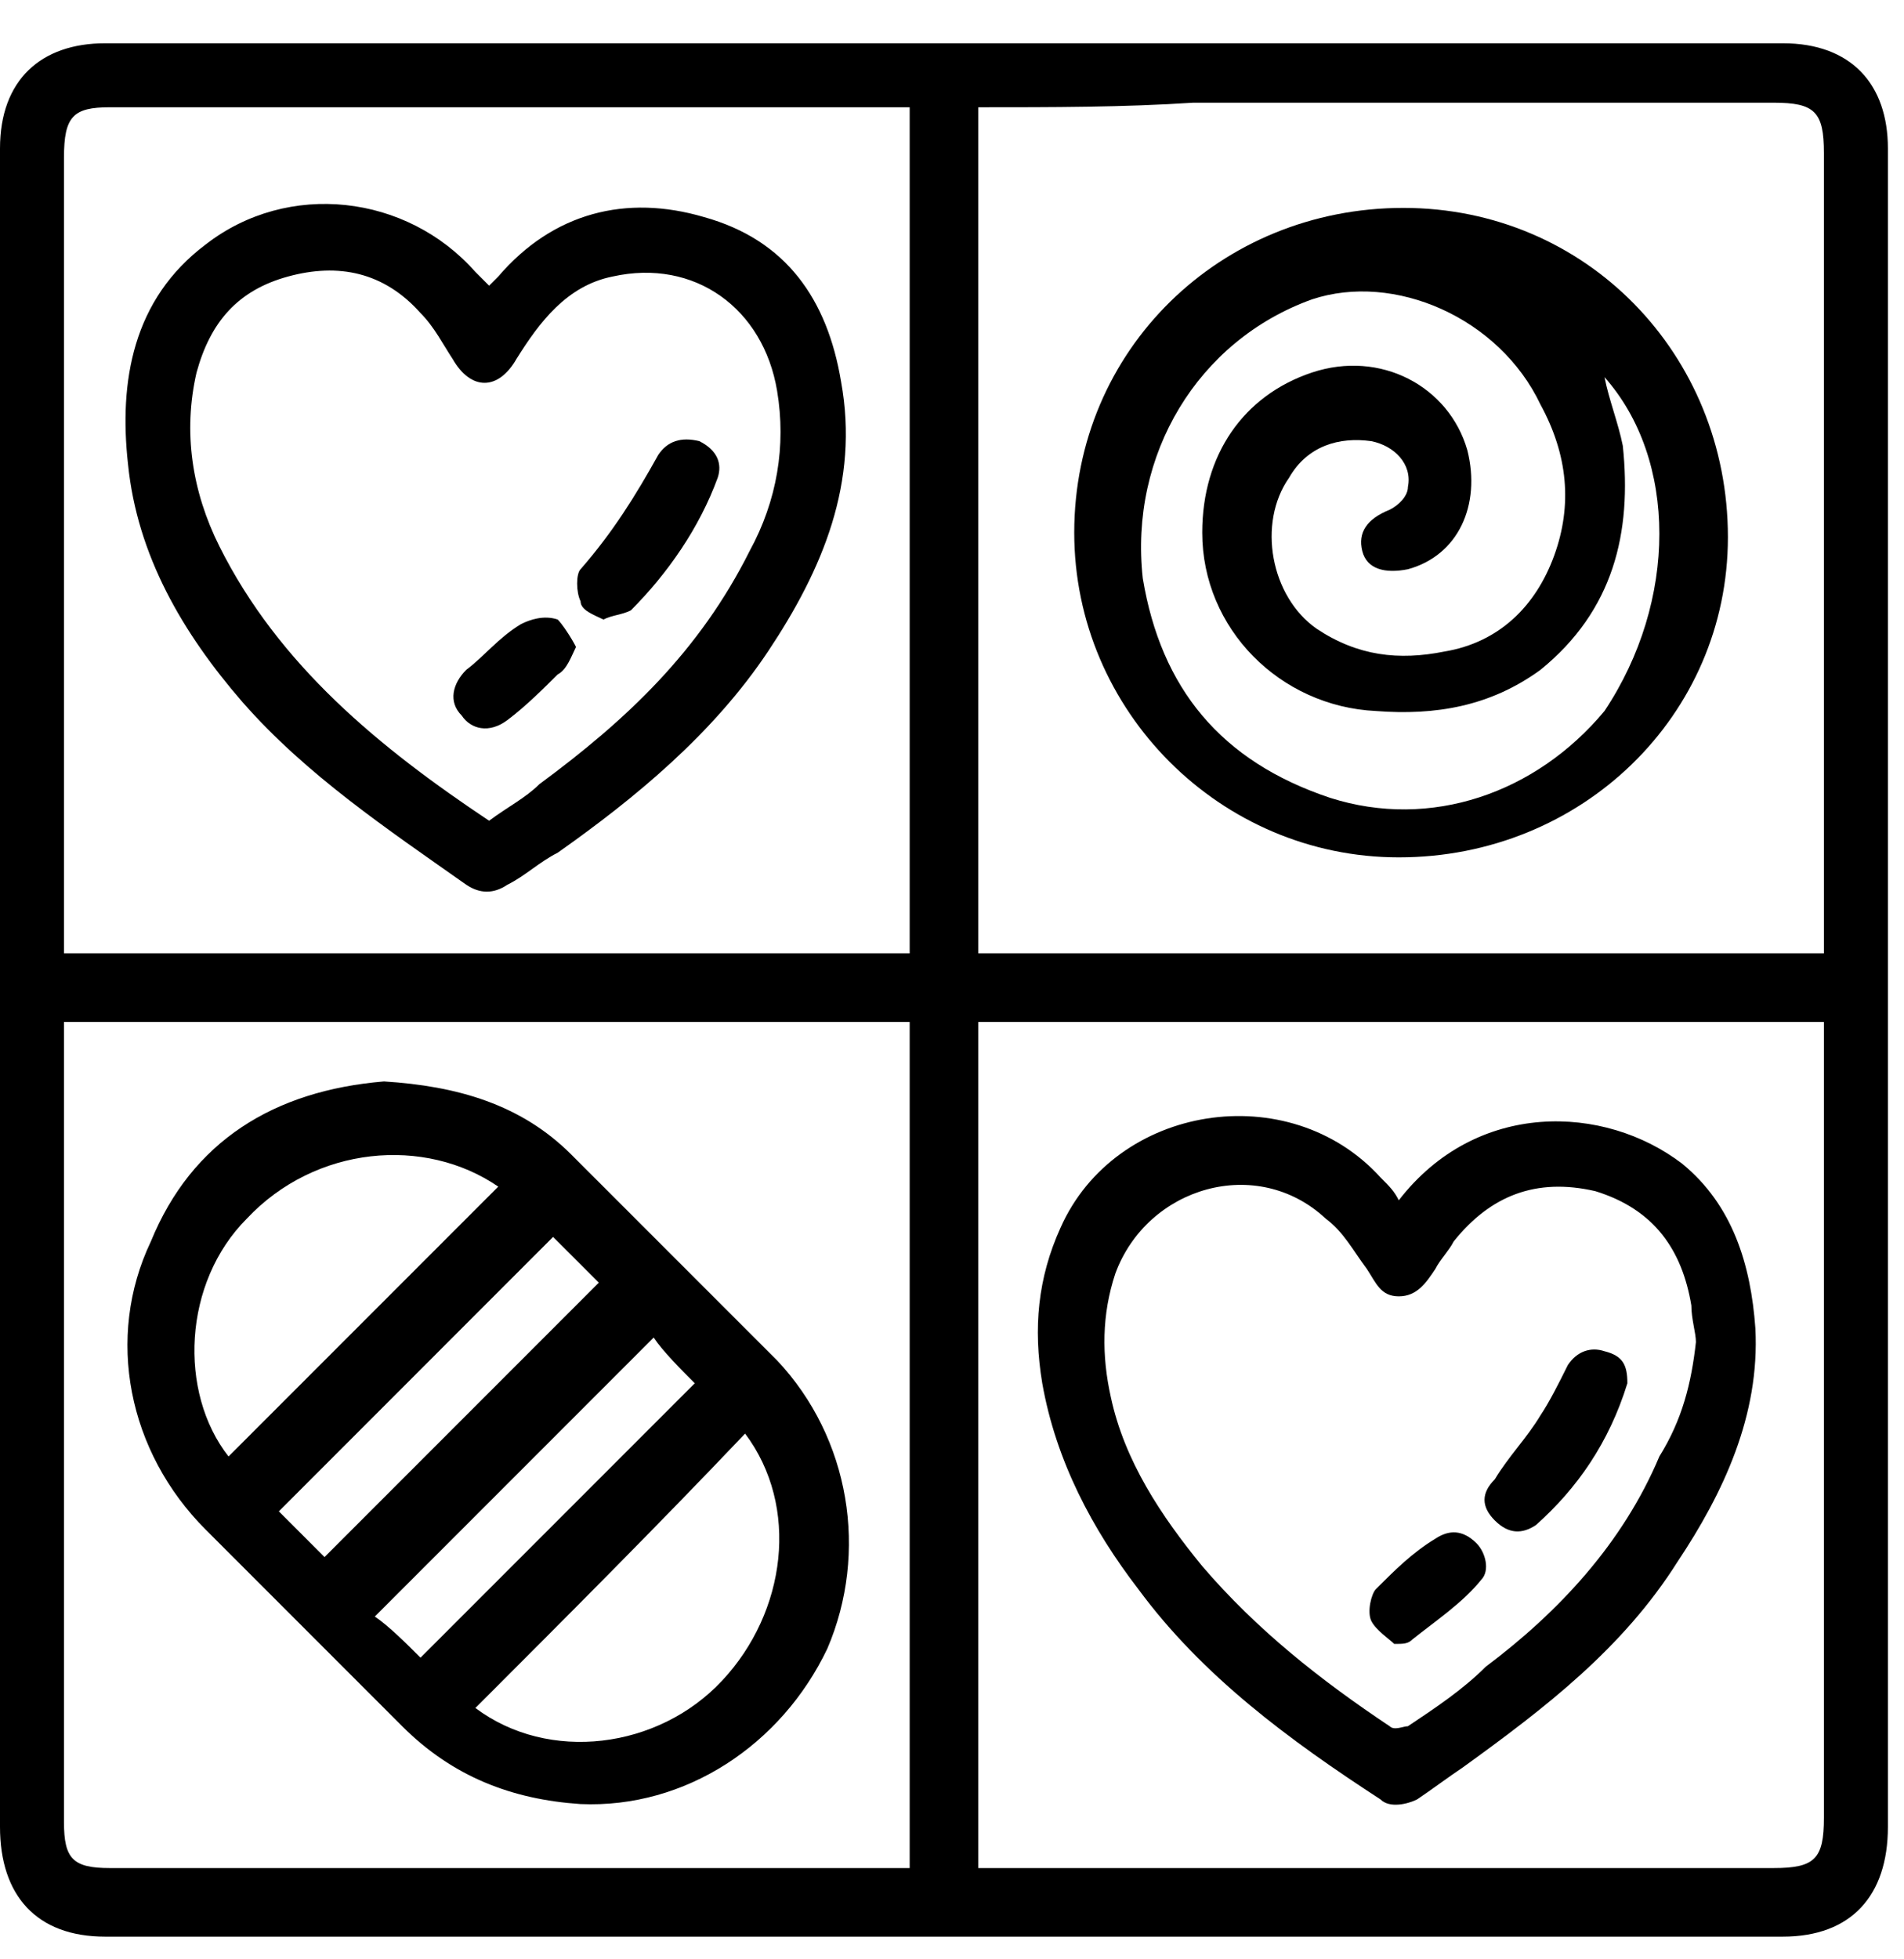
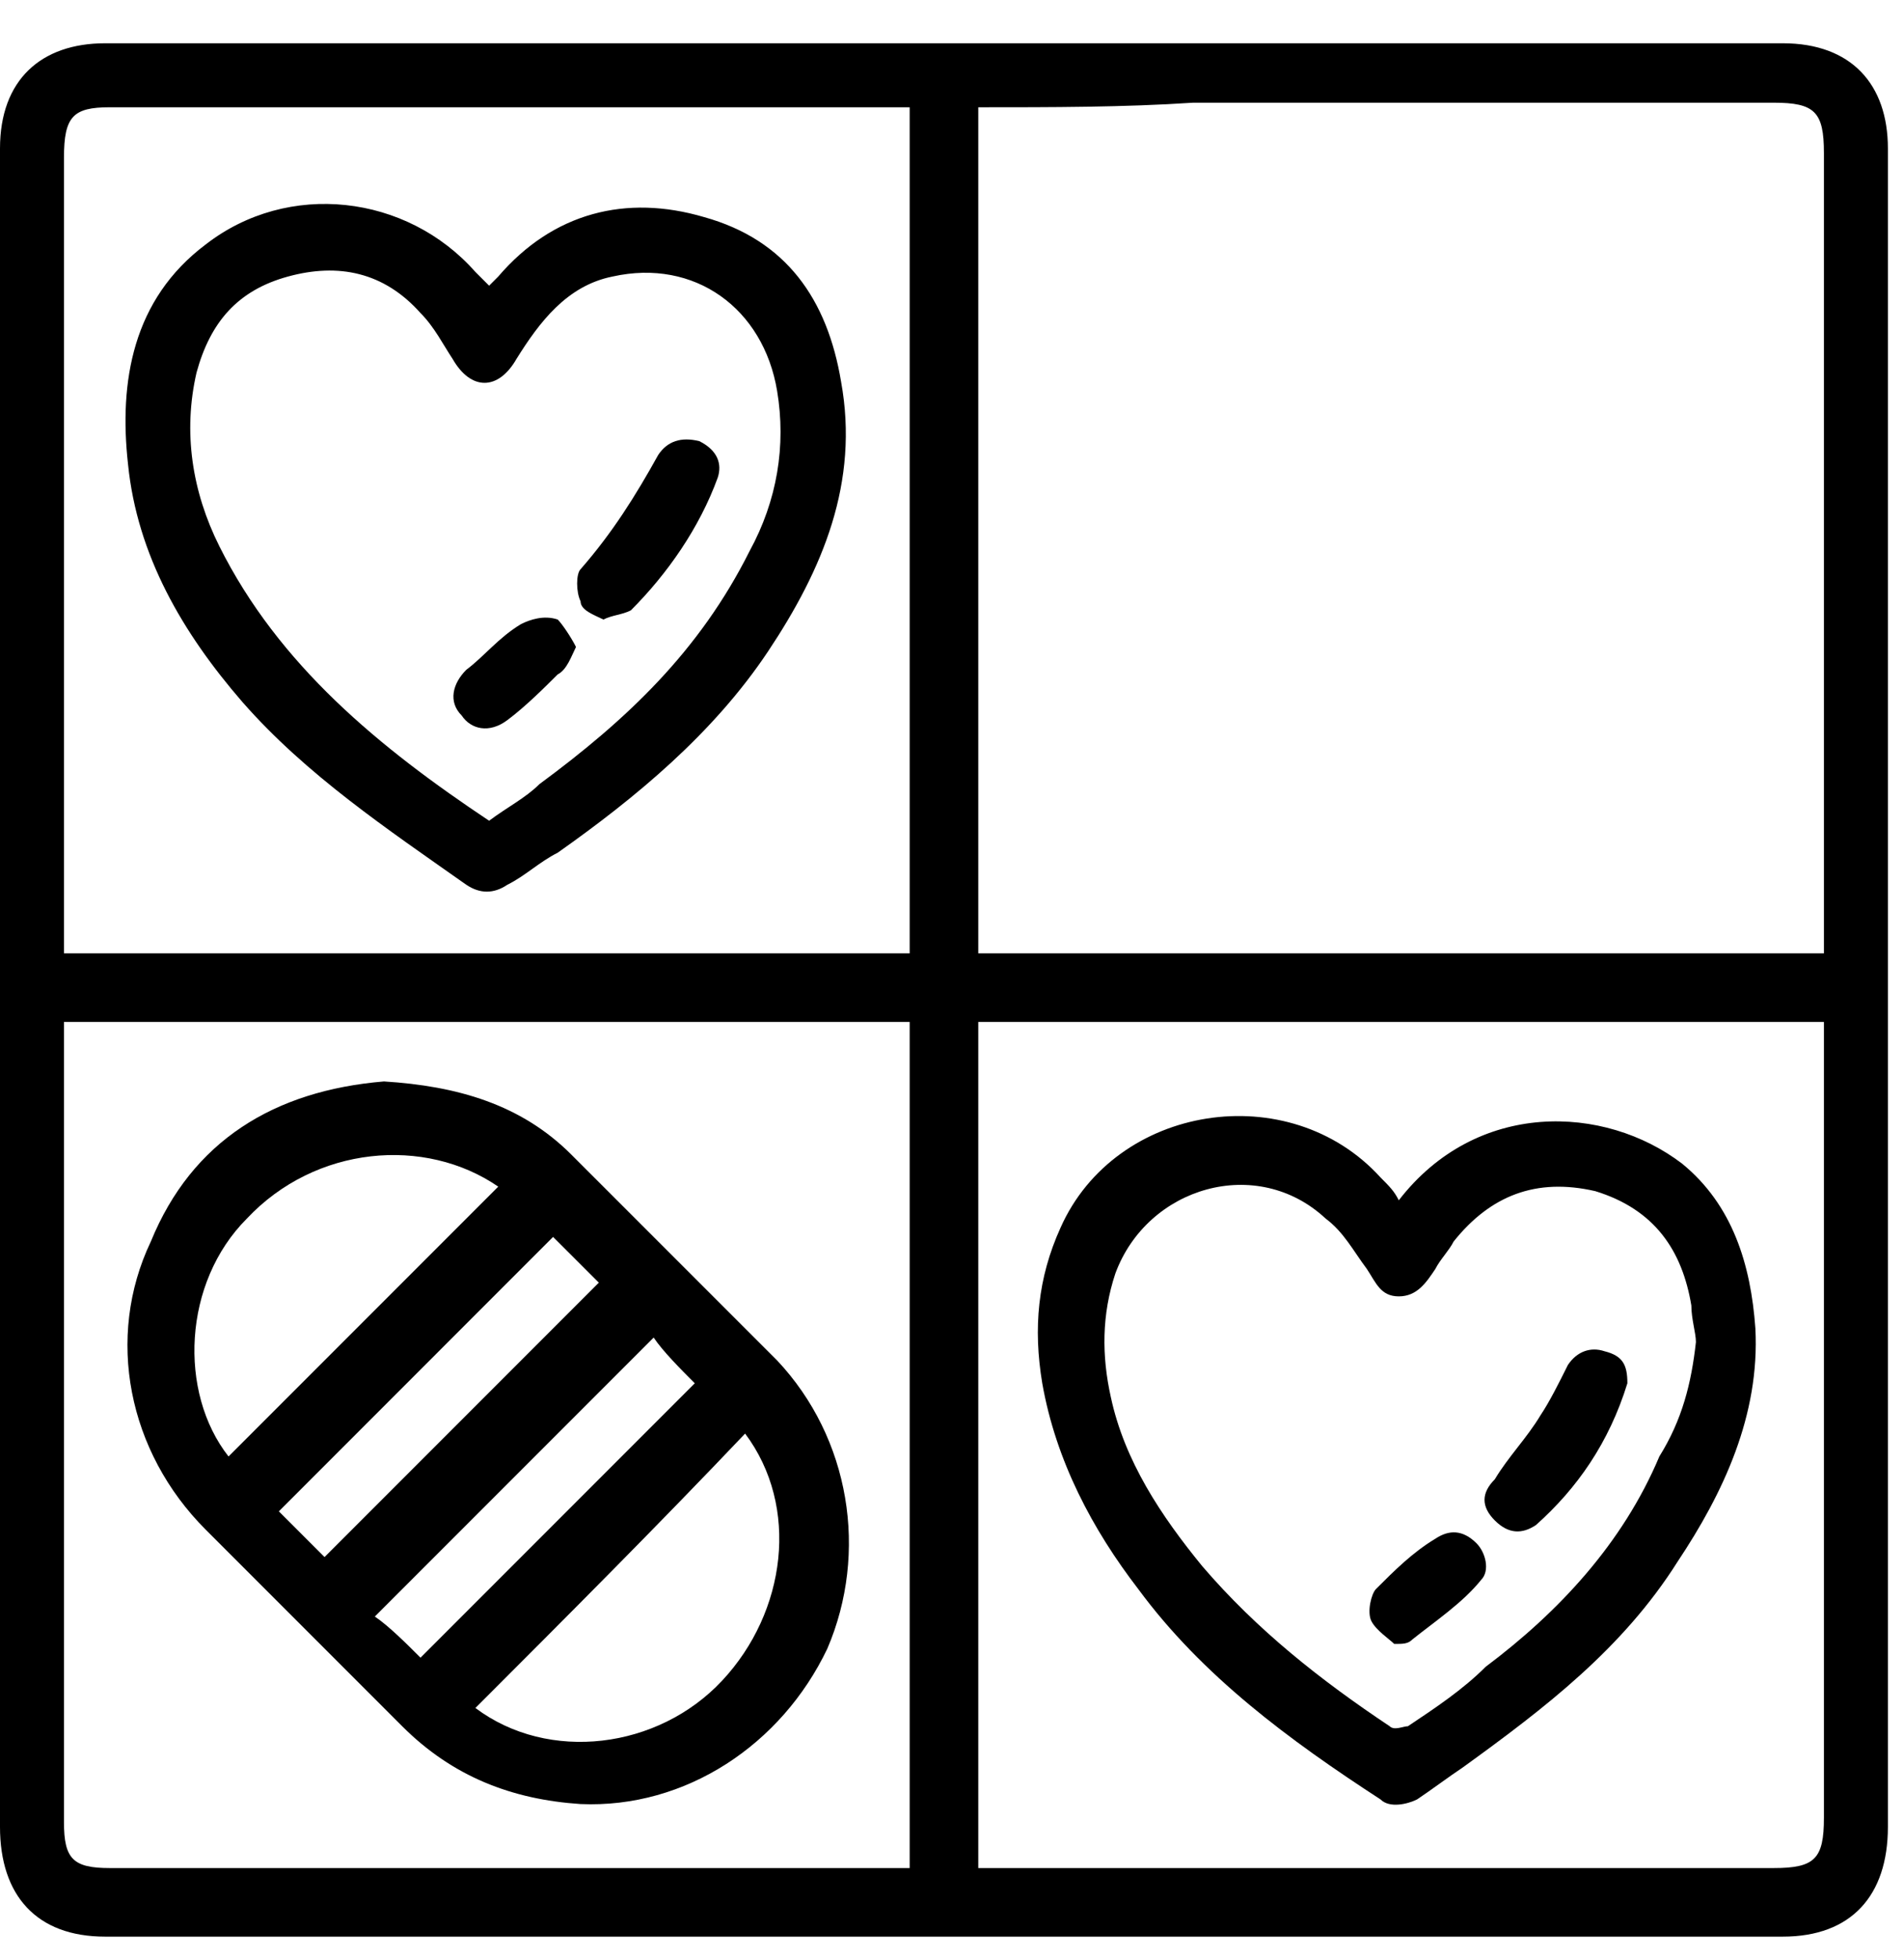
<svg xmlns="http://www.w3.org/2000/svg" width="35" height="36" viewBox="0 0 35 36" fill="none">
  <path d="M34.704 18.189C34.704 23.315 34.704 28.441 34.704 33.567C34.704 34.827 34.032 35.583 32.772 35.583C22.52 35.583 12.184 35.583 1.933 35.583C0.672 35.583 0 34.827 0 33.567C0 23.315 0 12.979 0 2.728C0 1.467 0.756 0.795 1.933 0.795C12.184 0.795 22.52 0.795 32.772 0.795C34.032 0.795 34.704 1.551 34.704 2.728C34.704 7.937 34.704 13.063 34.704 18.189ZM17.983 1.971C17.983 7.181 17.983 12.307 17.983 17.517C23.192 17.517 28.318 17.517 33.528 17.517C33.528 17.349 33.528 17.265 33.528 17.097C33.528 12.307 33.528 7.601 33.528 2.812C33.528 2.055 33.36 1.887 32.604 1.887C29.074 1.887 25.461 1.887 21.932 1.887C20.671 1.971 19.327 1.971 17.983 1.971ZM1.176 17.517C6.386 17.517 11.596 17.517 16.722 17.517C16.722 12.307 16.722 7.181 16.722 1.971C16.554 1.971 16.47 1.971 16.302 1.971C11.512 1.971 6.806 1.971 2.017 1.971C1.345 1.971 1.176 2.139 1.176 2.896C1.176 7.685 1.176 12.391 1.176 17.181C1.176 17.265 1.176 17.433 1.176 17.517ZM33.528 18.777C28.318 18.777 23.108 18.777 17.983 18.777C17.983 23.987 17.983 29.113 17.983 34.323C18.151 34.323 18.235 34.323 18.403 34.323C23.108 34.323 27.898 34.323 32.604 34.323C33.36 34.323 33.528 34.155 33.528 33.399C33.528 28.693 33.528 23.903 33.528 19.198C33.528 19.113 33.528 18.945 33.528 18.777ZM1.176 18.777C1.176 18.945 1.176 19.029 1.176 19.198C1.176 23.987 1.176 28.777 1.176 33.483C1.176 34.155 1.345 34.323 2.017 34.323C6.806 34.323 11.596 34.323 16.302 34.323C16.47 34.323 16.554 34.323 16.722 34.323C16.722 29.113 16.722 23.903 16.722 18.777C11.512 18.777 6.386 18.777 1.176 18.777Z" fill="black" />
-   <path d="M19.747 9.786C19.747 6.425 22.436 3.82 25.797 3.82C29.158 3.82 31.763 6.509 31.763 9.87C31.763 13.148 29.074 15.753 25.713 15.753C22.436 15.753 19.747 13.064 19.747 9.786ZM29.494 6.929C29.578 7.35 29.747 7.77 29.831 8.19C29.999 9.786 29.663 11.215 28.318 12.307C27.394 12.98 26.385 13.148 25.293 13.064C23.528 12.98 22.1 11.551 22.1 9.786C22.1 8.358 22.856 7.266 24.116 6.845C25.377 6.425 26.637 7.097 26.974 8.274C27.226 9.282 26.805 10.207 25.881 10.459C25.461 10.543 25.125 10.459 25.041 10.123C24.957 9.786 25.125 9.534 25.545 9.366C25.713 9.282 25.881 9.114 25.881 8.946C25.965 8.526 25.629 8.19 25.209 8.106C24.621 8.022 24.032 8.19 23.696 8.778C23.108 9.618 23.36 10.963 24.201 11.551C24.957 12.055 25.713 12.139 26.553 11.971C27.562 11.803 28.234 11.131 28.57 10.207C28.906 9.282 28.822 8.358 28.318 7.434C27.562 5.837 25.629 4.997 24.116 5.501C22.016 6.257 20.755 8.358 21.007 10.627C21.343 12.643 22.436 13.988 24.453 14.66C26.301 15.248 28.234 14.576 29.494 13.064C30.839 11.047 30.839 8.442 29.494 6.929Z" fill="black" />
  <path d="M8.991 5.249C9.075 5.165 9.159 5.081 9.159 5.081C10.167 3.904 11.512 3.568 12.94 3.988C14.453 4.408 15.209 5.501 15.461 7.013C15.797 8.862 15.125 10.459 14.117 11.971C13.108 13.483 11.68 14.66 10.251 15.668C9.915 15.836 9.663 16.088 9.327 16.256C9.075 16.425 8.823 16.425 8.571 16.256C7.142 15.248 5.63 14.24 4.453 12.895C3.361 11.635 2.521 10.206 2.353 8.526C2.185 7.013 2.437 5.501 3.781 4.492C5.294 3.316 7.478 3.568 8.739 4.997C8.823 5.081 8.907 5.165 8.991 5.249ZM8.991 15.08C9.327 14.828 9.663 14.66 9.915 14.408C11.512 13.231 12.856 11.971 13.781 10.122C14.285 9.198 14.453 8.19 14.285 7.181C14.033 5.669 12.772 4.744 11.26 5.081C10.419 5.249 9.915 5.921 9.495 6.593C9.159 7.181 8.655 7.181 8.319 6.593C8.151 6.341 7.983 6.005 7.731 5.753C7.058 4.997 6.218 4.828 5.294 5.081C4.369 5.333 3.865 5.921 3.613 6.845C3.361 7.938 3.529 9.03 4.033 10.038C5.126 12.223 6.974 13.736 8.991 15.08Z" fill="black" />
  <path d="M25.713 22.054C27.142 20.205 29.494 20.289 30.923 21.382C31.847 22.138 32.184 23.23 32.268 24.407C32.352 26.003 31.679 27.432 30.839 28.692C29.831 30.289 28.402 31.381 26.89 32.474C26.637 32.642 26.301 32.894 26.049 33.062C25.881 33.146 25.545 33.23 25.377 33.062C23.697 31.97 22.1 30.793 20.924 29.197C20.083 28.104 19.411 26.844 19.159 25.415C18.991 24.407 19.075 23.483 19.495 22.558C20.503 20.289 23.697 19.785 25.377 21.634C25.545 21.802 25.629 21.886 25.713 22.054ZM31.175 24.659C31.175 24.491 31.091 24.239 31.091 23.987C30.923 22.978 30.419 22.222 29.326 21.886C28.234 21.634 27.394 21.97 26.722 22.81C26.637 22.978 26.47 23.146 26.386 23.314C26.217 23.567 26.049 23.819 25.713 23.819C25.377 23.819 25.293 23.567 25.125 23.314C24.873 22.978 24.705 22.642 24.369 22.39C23.108 21.214 21.092 21.802 20.503 23.398C20.251 24.155 20.251 24.911 20.419 25.667C20.671 26.844 21.344 27.852 22.1 28.776C23.108 29.953 24.285 30.877 25.545 31.717C25.629 31.802 25.797 31.717 25.881 31.717C26.385 31.381 26.89 31.045 27.31 30.625C28.654 29.617 29.831 28.356 30.503 26.76C30.923 26.087 31.091 25.415 31.175 24.659Z" fill="black" />
  <path d="M7.058 19.87C8.403 19.954 9.579 20.29 10.503 21.215C11.764 22.475 13.024 23.735 14.285 24.996C15.629 26.424 15.965 28.525 15.209 30.29C14.369 32.054 12.604 33.231 10.671 33.147C9.411 33.063 8.319 32.643 7.394 31.718C6.218 30.542 4.957 29.282 3.781 28.105C2.353 26.677 1.932 24.576 2.773 22.811C3.529 20.962 5.041 20.038 7.058 19.87ZM4.201 26.761C5.882 25.08 7.562 23.399 9.159 21.803C7.814 20.878 5.798 21.047 4.537 22.391C3.361 23.567 3.277 25.584 4.201 26.761ZM8.739 31.382C10.083 32.391 12.1 32.139 13.276 30.878C14.453 29.618 14.705 27.685 13.697 26.34C12.1 28.021 10.419 29.702 8.739 31.382ZM11.008 23.567C10.756 23.315 10.419 22.979 10.167 22.727C8.487 24.408 6.806 26.088 5.126 27.769C5.378 28.021 5.714 28.357 5.966 28.609C7.646 26.929 9.327 25.248 11.008 23.567ZM7.73 30.458C9.411 28.777 11.176 27.013 12.772 25.416C12.52 25.164 12.184 24.828 12.016 24.576C10.335 26.256 8.655 27.937 6.89 29.702C7.142 29.87 7.478 30.206 7.73 30.458Z" fill="black" />
  <path d="M11.092 11.383C10.924 11.299 10.672 11.215 10.672 11.047C10.588 10.879 10.588 10.543 10.672 10.459C11.26 9.786 11.68 9.114 12.1 8.358C12.268 8.106 12.52 8.022 12.856 8.106C13.193 8.274 13.277 8.526 13.193 8.778C12.856 9.702 12.268 10.543 11.596 11.215C11.428 11.299 11.26 11.299 11.092 11.383Z" fill="black" />
  <path d="M10.588 11.887C10.504 12.055 10.42 12.307 10.252 12.391C9.999 12.643 9.663 12.979 9.327 13.231C8.991 13.483 8.655 13.399 8.487 13.147C8.235 12.895 8.319 12.559 8.571 12.307C8.907 12.055 9.159 11.719 9.579 11.466C9.747 11.383 9.999 11.298 10.252 11.383C10.336 11.466 10.504 11.719 10.588 11.887Z" fill="black" />
  <path d="M29.915 25.416C29.578 26.508 28.99 27.348 28.234 28.021C27.982 28.189 27.73 28.189 27.478 27.936C27.226 27.684 27.226 27.432 27.478 27.18C27.73 26.76 28.066 26.424 28.318 26.004C28.486 25.752 28.654 25.416 28.822 25.079C28.99 24.827 29.242 24.743 29.494 24.827C29.831 24.911 29.915 25.079 29.915 25.416Z" fill="black" />
  <path d="M25.629 30.205C25.545 30.121 25.293 29.953 25.209 29.785C25.125 29.617 25.209 29.281 25.293 29.197C25.629 28.861 25.965 28.524 26.385 28.272C26.637 28.104 26.889 28.104 27.142 28.356C27.309 28.524 27.394 28.861 27.226 29.029C26.889 29.449 26.385 29.785 25.965 30.121C25.881 30.205 25.797 30.205 25.629 30.205Z" fill="black" />
</svg>